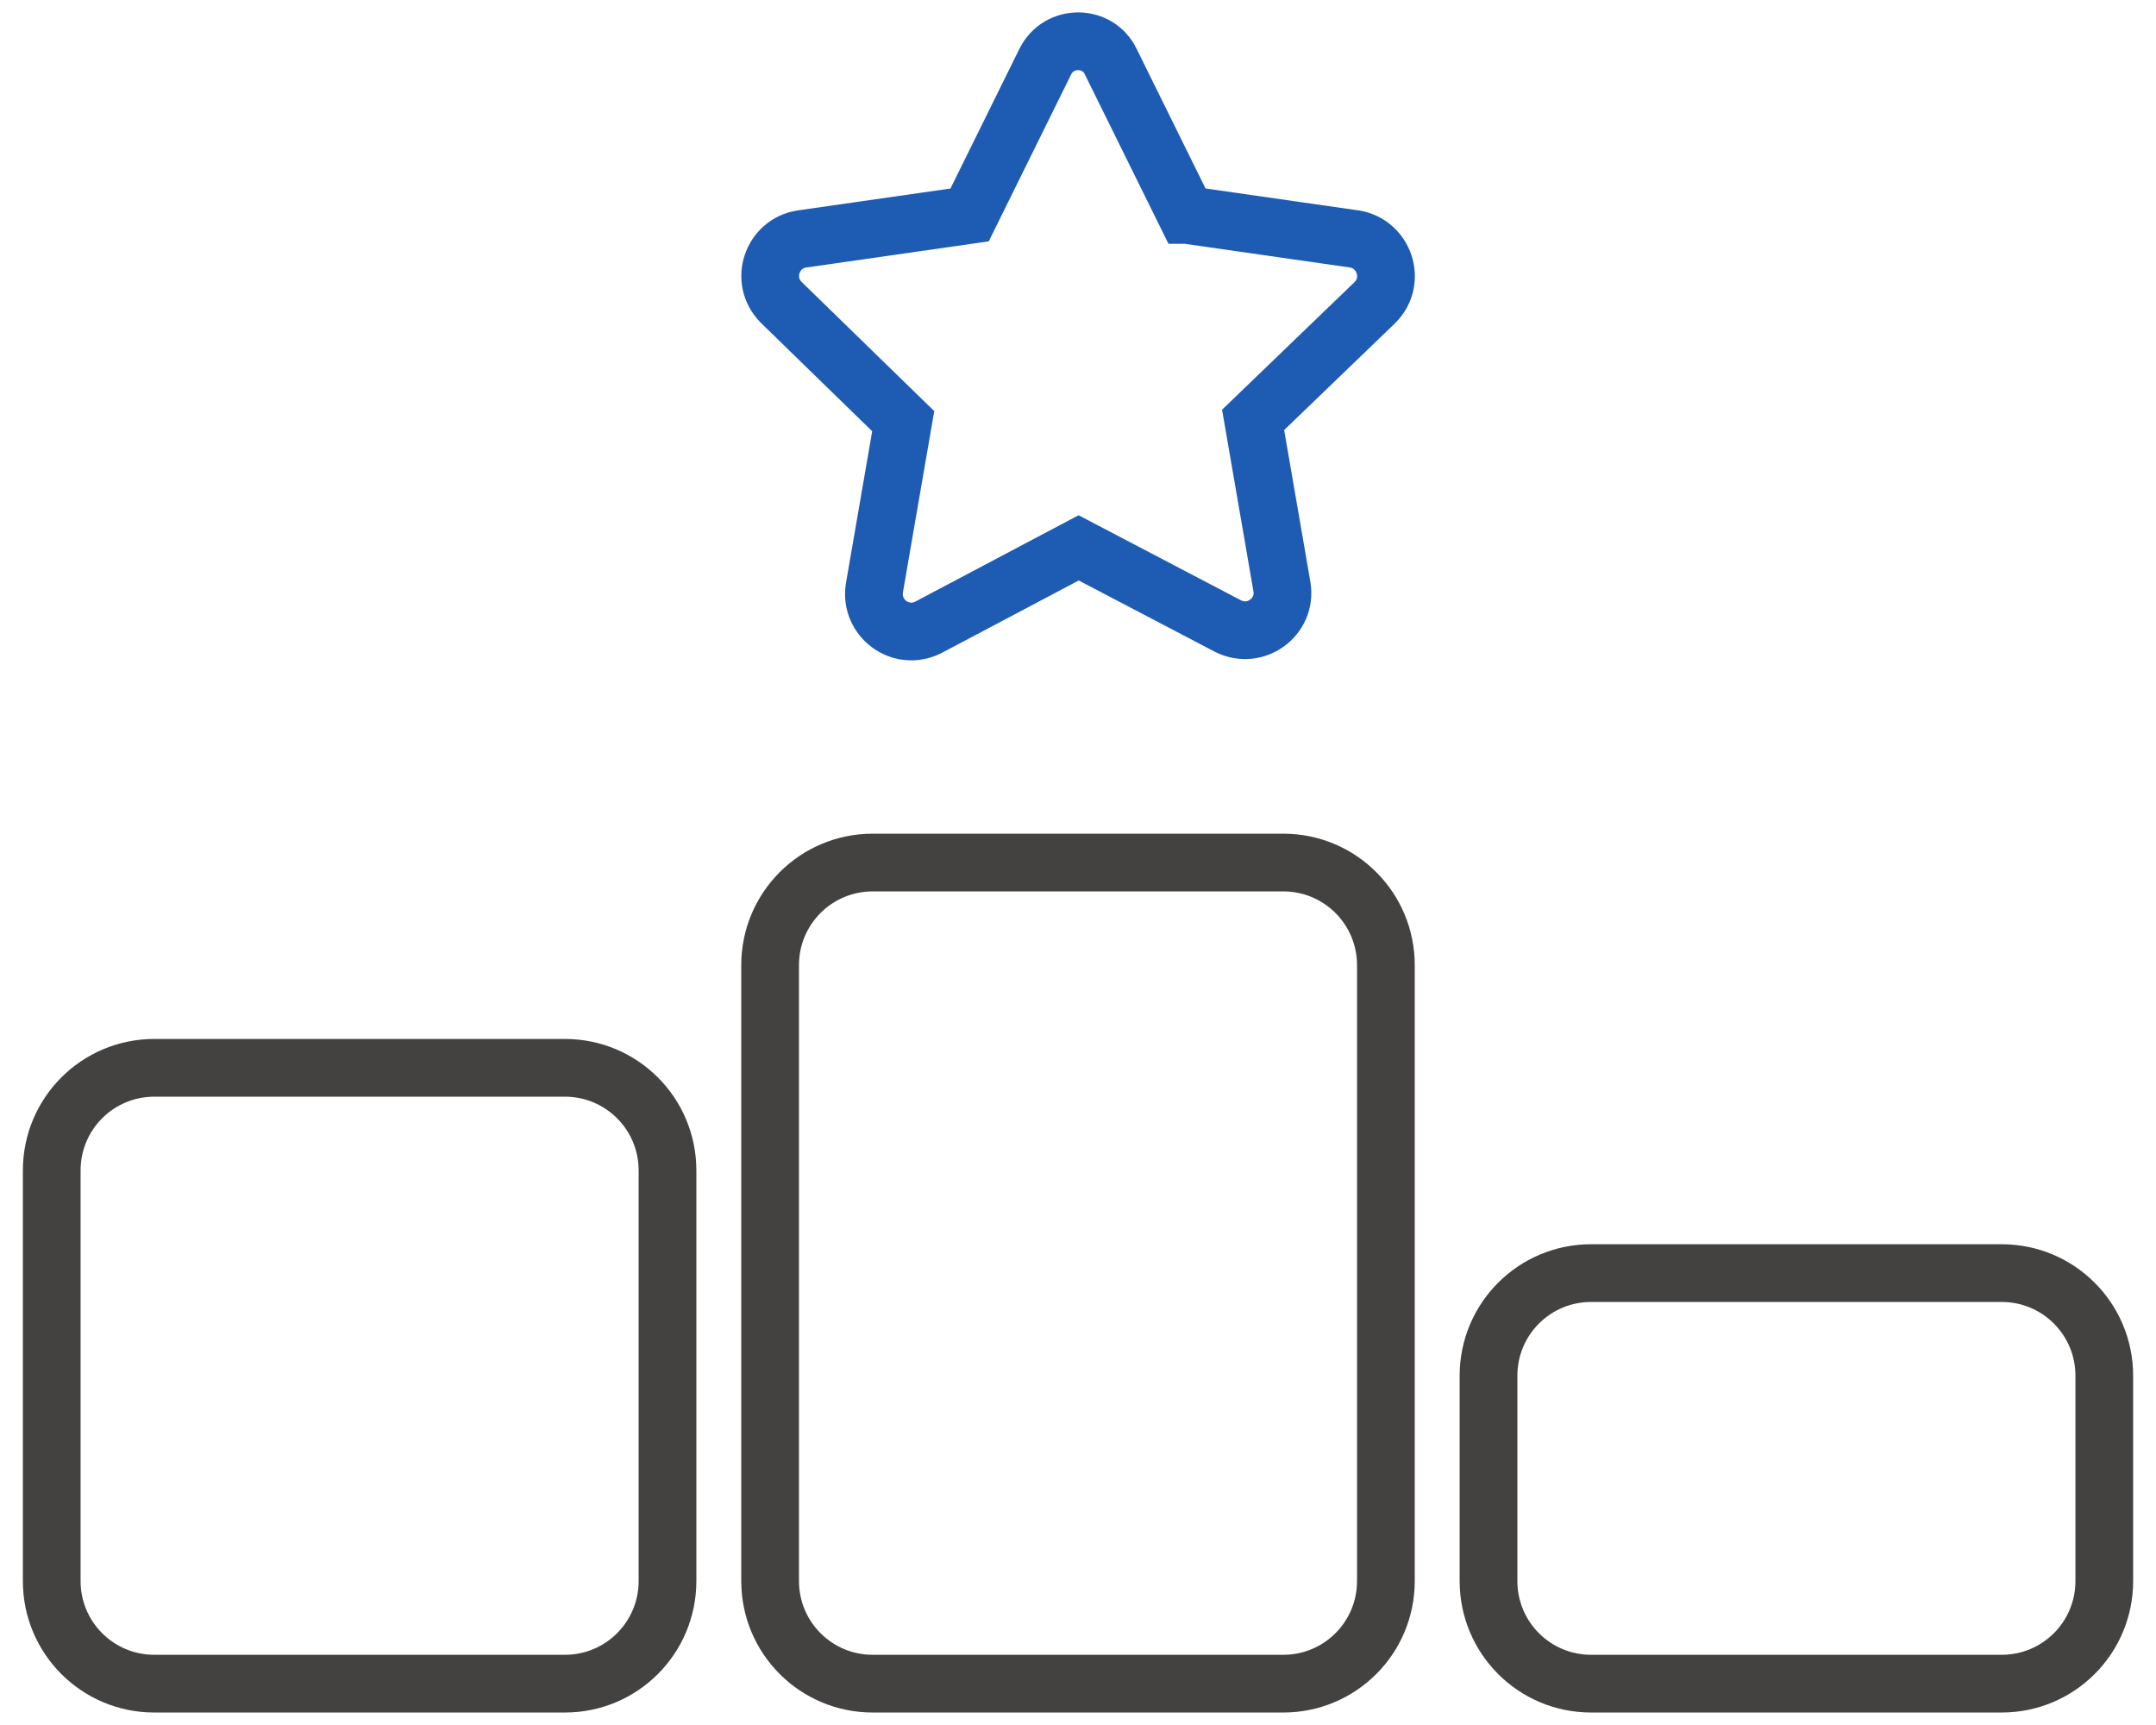
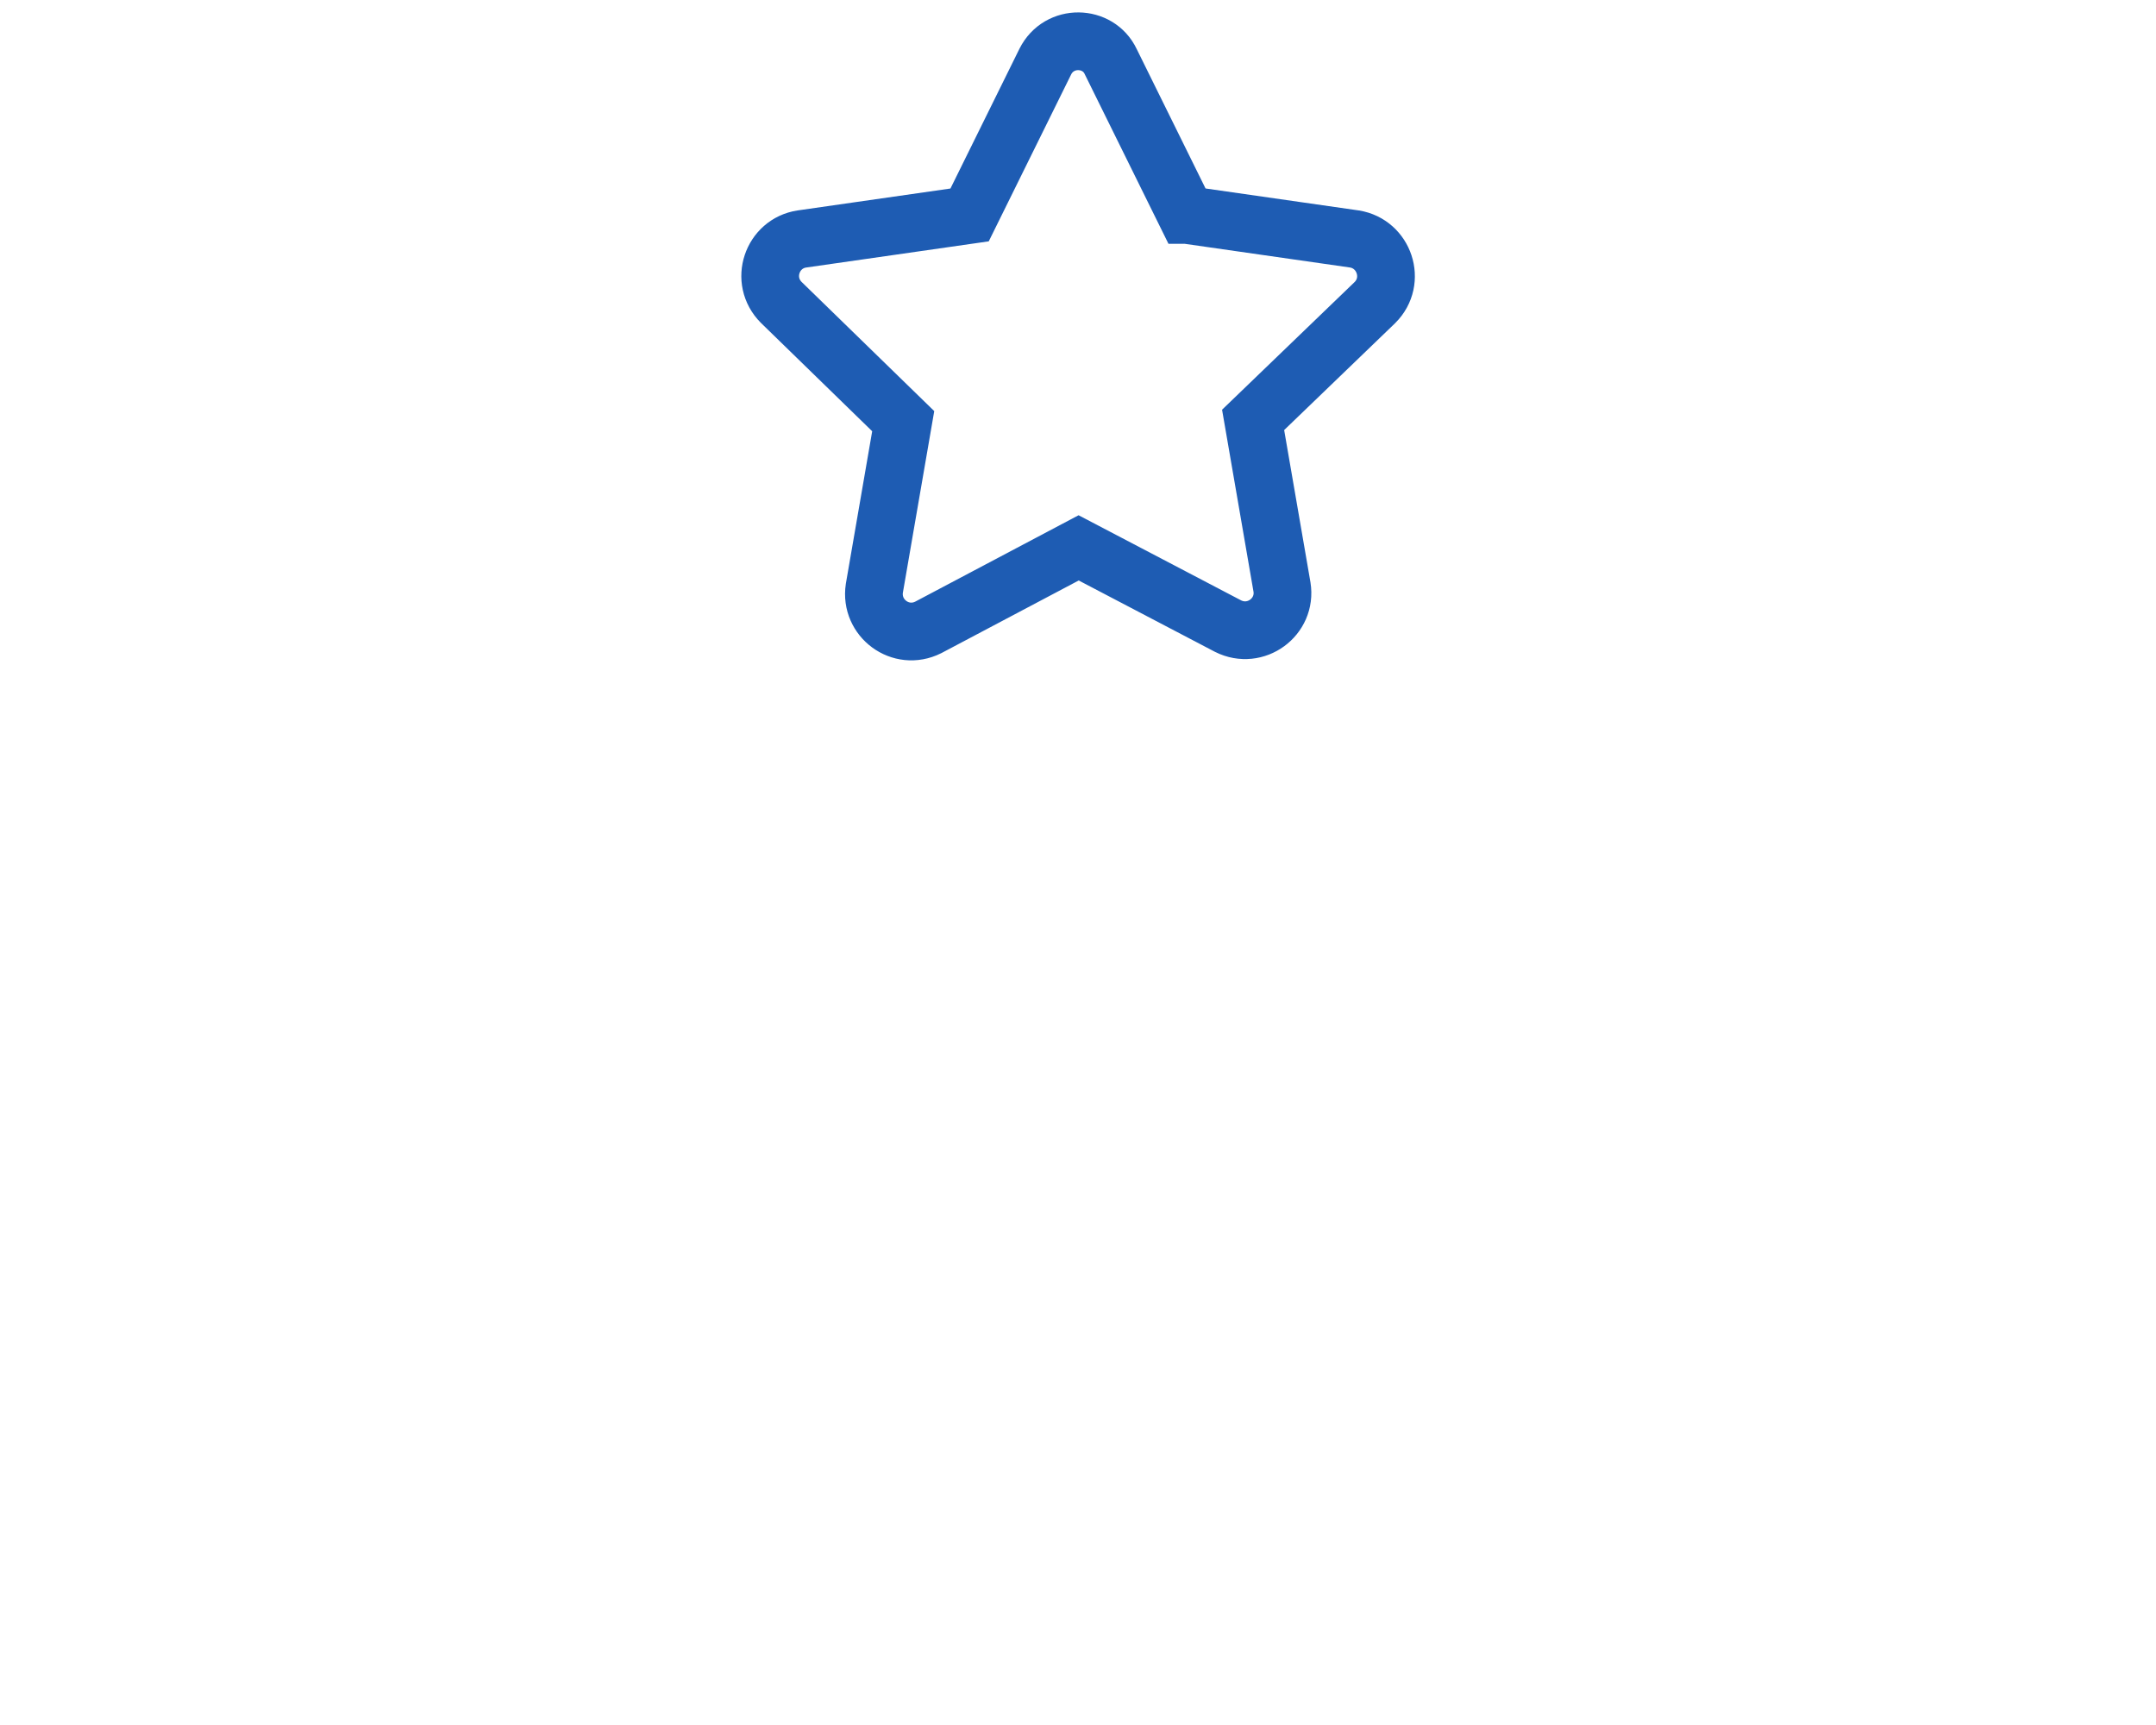
<svg xmlns="http://www.w3.org/2000/svg" version="1.1" viewBox="0 0 640 512">
-   <path d="m259.07 256.01c-16.851 0-30.465 13.614-30.465 30.465v182.79c0 16.851 13.614 30.465 30.465 30.465h121.86c16.851 0 30.465-13.614 30.465-30.465v-182.79c0-16.851-13.614-30.465-30.465-30.465zm-213.25 60.93c-16.851 0-30.465 13.614-30.465 30.465v121.86c0 16.851 13.614 30.465 30.465 30.465h121.86c16.851 0 30.465-13.614 30.465-30.465v-121.86c0-16.851-13.614-30.465-30.465-30.465zm396.04 91.394v60.93c0 16.851 13.614 30.465 30.465 30.465h121.86c16.851 0 30.465-13.614 30.465-30.465v-60.93c0-16.851-13.614-30.465-30.465-30.465h-121.86c-16.851 0-30.465 13.614-30.465 30.465z" fill="none" stroke="#444141" stroke-width="17.136" />
  <path d="m352.18 63.793-22.468-45.507c-3.713-7.902-15.328-8.187-19.421 0l-22.468 45.507-49.791 7.14c-8.854 1.333-12.662 12.281-6.093 18.85l36.177 35.225-8.568 49.6c-1.333 8.854 7.807 15.708 15.994 11.615l44.65-23.61 44.364 23.229c8.187 4.094 17.422-2.761 15.994-11.615l-8.568-49.6 36.177-34.844c6.474-6.474 2.761-17.422-6.093-18.85l-49.791-7.14z" fill="none" stroke="#1e5cb3" stroke-width="17.136" />
</svg>